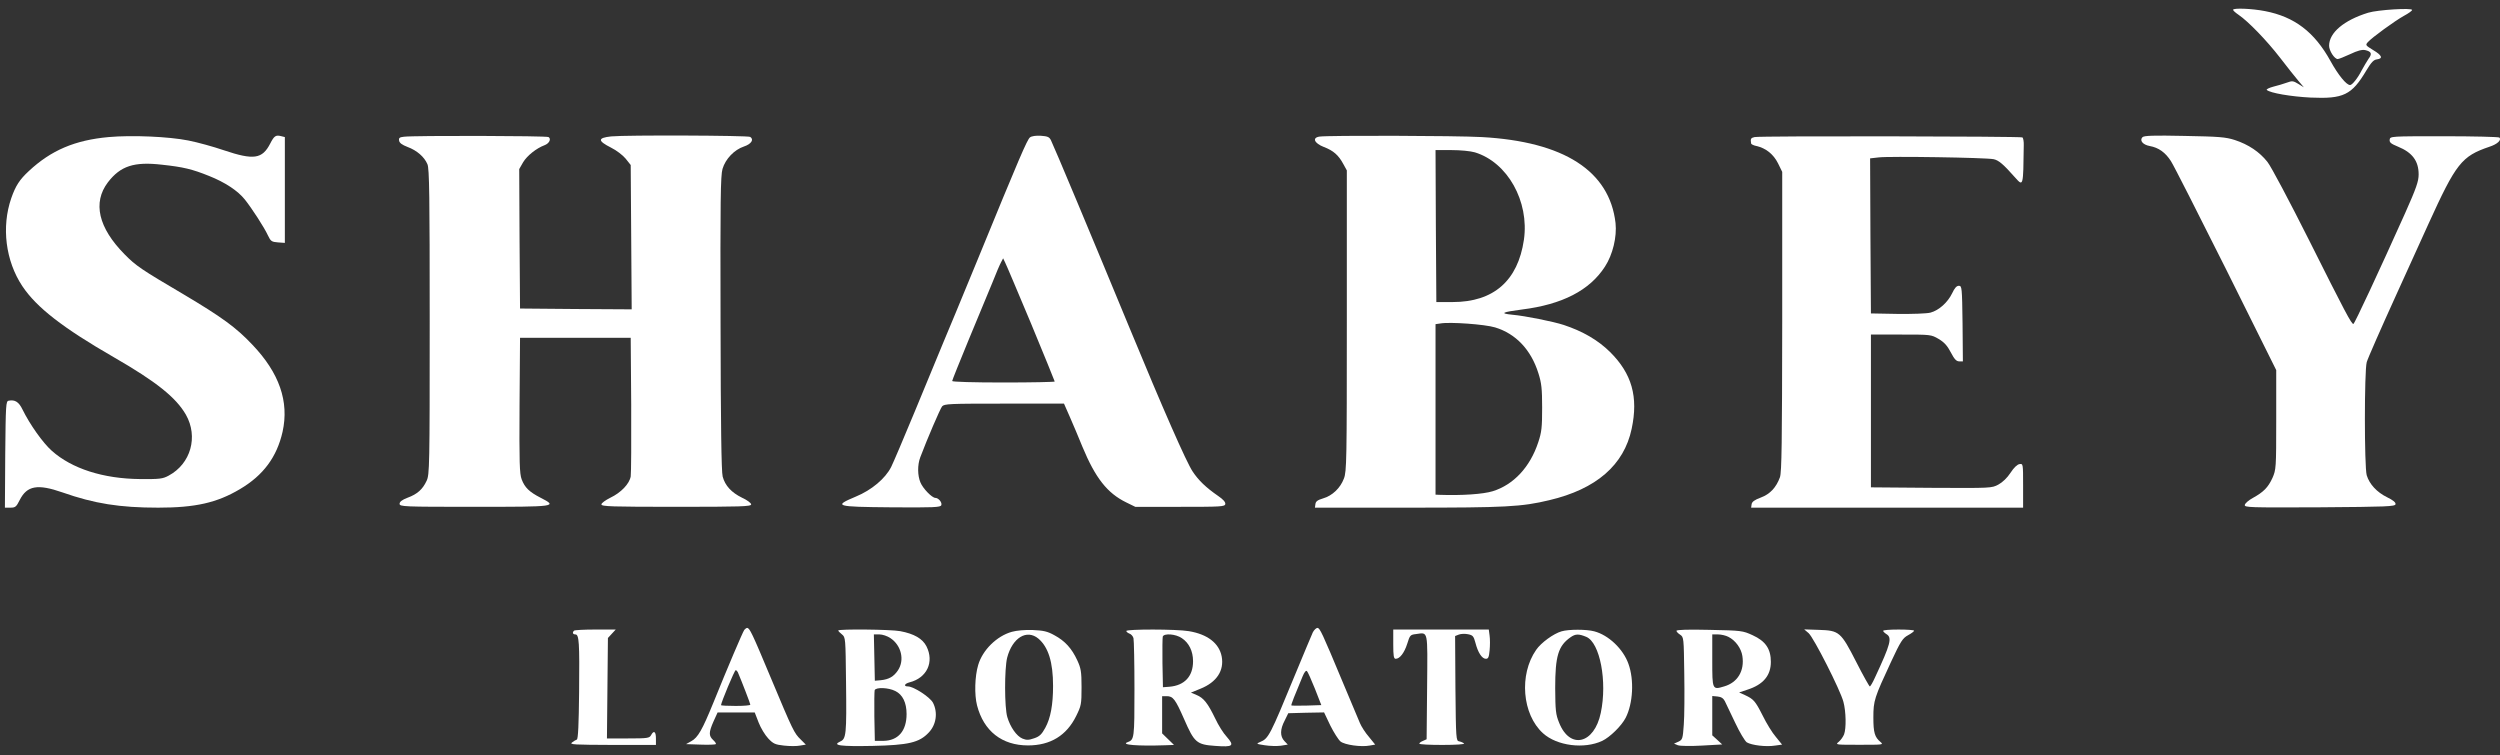
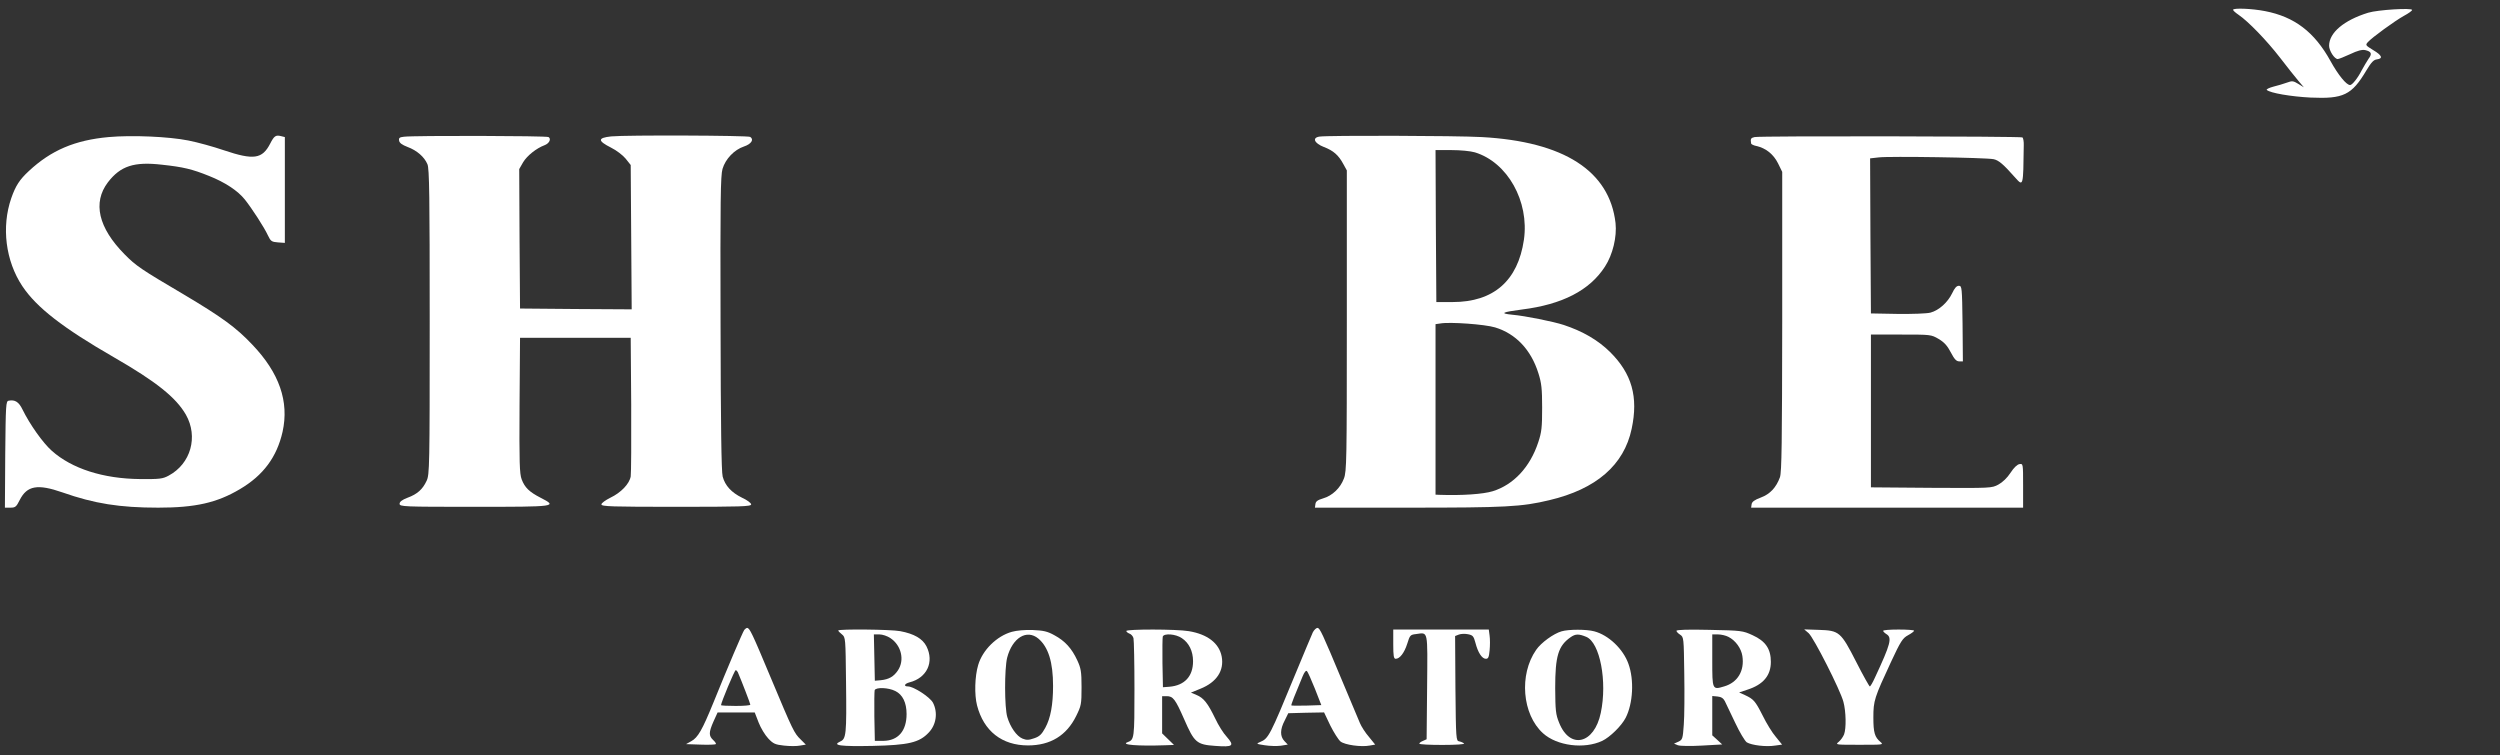
<svg xmlns="http://www.w3.org/2000/svg" width="768" height="232" viewBox="0 0 768 232" fill="none">
  <rect x="0" y="0" width="768" height="232" fill="#333333" stroke="none" />
  <g clip-path="url(#clip0_2619_2614)">
    <path d="M686 3.01C686 3.259 686.75 3.908 687.7 4.558C690.7 6.605 696.3 12.397 700.4 17.689C702.6 20.535 705.15 23.781 706.1 24.879L707.75 26.827L706.05 25.778C704.5 24.829 704.15 24.779 702.55 25.379C701.55 25.728 699.65 26.327 698.35 26.627C697.05 26.976 696.15 27.426 696.35 27.625C697.35 28.574 703.85 29.673 709.8 29.972C719.9 30.422 722.45 29.223 726.95 21.634C728.45 19.137 729.2 18.338 730.2 18.238C732.15 17.989 731.75 16.99 729.05 15.393C726.7 13.944 726.6 13.845 727.4 12.946C728.7 11.498 735.7 6.405 738.5 4.857C739.9 4.108 741 3.309 741 3.06C741 2.361 730.45 3.01 727.5 3.908C720.05 6.205 715.5 10.05 715.5 14.044C715.5 15.592 717.15 18.139 718.15 18.139C718.5 18.139 720.2 17.44 721.95 16.641C724.25 15.542 725.6 15.193 726.6 15.393C728.5 15.842 728.8 16.491 727.6 18.089C727.1 18.838 726.15 20.436 725.5 21.634C724.35 23.931 722.6 26.128 721.95 26.128C720.8 26.128 718.3 23.032 715.95 18.788C711 9.8 704.85 5.157 695.8 3.409C691.7 2.61 686 2.411 686 3.01Z" fill="white" />
    <path d="M33.358 42.111C23.008 43.06 15.708 46.156 8.858 52.547C6.008 55.193 4.808 57.041 3.458 60.885C0.408 69.723 1.708 80.158 6.858 87.898C11.208 94.439 19.308 100.73 35.008 109.767C48.008 117.257 54.058 122.1 57.108 127.393C60.958 134.183 58.608 142.472 51.808 146.117C49.958 147.115 49.058 147.215 43.008 147.165C31.708 147.065 22.058 143.97 15.908 138.477C13.158 136.031 9.158 130.389 6.908 125.795C5.808 123.498 4.608 122.699 2.658 123.099C1.808 123.249 1.758 124.247 1.608 139.626L1.508 155.953H3.208C4.708 155.953 5.008 155.703 6.058 153.606C8.308 149.163 11.558 148.613 19.158 151.26C28.958 154.705 36.758 155.953 48.608 155.953C60.008 155.953 66.658 154.455 73.708 150.261C80.908 146.017 85.058 140.375 86.808 132.636C88.858 123.348 85.808 114.561 77.508 105.873C72.508 100.58 68.108 97.385 56.258 90.344C43.358 82.755 41.758 81.656 38.308 78.161C30.208 69.973 28.408 62.233 33.158 55.992C37.008 50.999 41.158 49.601 49.758 50.599C56.258 51.298 59.008 51.948 64.208 54.045C69.108 55.992 73.058 58.588 75.208 61.285C77.358 63.981 81.158 69.823 82.308 72.319C83.158 74.117 83.458 74.317 85.408 74.466L87.508 74.616V58.389V42.111L86.308 41.812C84.708 41.412 84.208 41.762 83.008 44.108C80.558 48.852 77.958 49.251 68.758 46.156C65.558 45.057 60.658 43.709 57.858 43.16C51.858 41.962 40.558 41.462 33.358 42.111Z" fill="white" />
    <path d="M124.105 42.003C122.755 42.153 122.455 42.353 122.605 43.202C122.705 43.901 123.505 44.5 125.205 45.149C128.055 46.197 130.355 48.195 131.305 50.442C131.905 51.79 132.005 60.228 132.005 98.874C132.005 143.362 131.955 145.809 131.055 147.706C129.855 150.303 128.205 151.801 125.205 152.899C123.505 153.548 122.755 154.147 122.755 154.747C122.755 155.645 123.705 155.695 145.755 155.695C171.105 155.695 171.405 155.645 166.055 152.899C162.555 151.102 161.205 149.754 160.255 147.257C159.605 145.509 159.505 142.214 159.605 124.489L159.755 103.767H176.755H193.755L193.905 124.239C193.955 135.473 193.905 145.46 193.755 146.358C193.355 148.655 190.755 151.351 187.505 152.899C186.005 153.648 184.755 154.547 184.755 154.946C184.755 155.595 187.805 155.695 207.755 155.695C227.705 155.695 230.755 155.595 230.755 154.946C230.755 154.547 229.505 153.598 227.955 152.899C224.705 151.301 222.755 149.204 222.005 146.408C221.605 145.06 221.405 129.781 221.355 99.374C221.255 61.576 221.355 53.937 221.955 51.889C222.855 48.844 225.555 45.998 228.555 44.999C230.805 44.25 231.705 42.852 230.455 42.053C229.655 41.604 192.355 41.454 187.755 41.903C183.555 42.353 183.555 43.252 187.705 45.349C189.405 46.197 191.355 47.695 192.205 48.744L193.755 50.691L193.905 72.86L194.055 95.03L176.905 94.93L159.755 94.78L159.605 73.36L159.505 51.94L160.705 49.842C161.905 47.845 164.755 45.548 167.305 44.6C168.755 44.05 169.405 42.652 168.505 42.103C167.855 41.704 127.405 41.604 124.105 42.003Z" fill="white" />
-     <path d="M316.41 42.208C315.56 42.857 313.21 48.299 300.31 79.805C296.81 88.293 293.76 95.733 293.51 96.282C292.96 97.581 288.66 107.866 281.01 126.44C277.66 134.529 274.41 142.169 273.76 143.467C271.96 147.012 267.76 150.557 262.91 152.554C255.91 155.5 256.56 155.7 273.81 155.85C286.76 155.949 288.96 155.85 289.16 155.2C289.51 154.402 288.31 152.954 287.36 152.954C286.31 152.954 283.51 150.058 282.76 148.21C281.86 146.113 281.81 142.818 282.71 140.471C284.86 134.779 288.81 125.592 289.41 124.843C290.11 124.044 291.66 123.994 308.51 123.994H326.86L328.66 128.088C329.66 130.385 331.41 134.479 332.51 137.225C336.51 146.862 340.16 151.506 346.01 154.352L348.76 155.7H362.51C375.11 155.7 376.26 155.65 376.41 154.851C376.51 154.252 375.76 153.403 374.21 152.354C370.46 149.758 368.21 147.611 366.36 144.815C364.46 141.969 357.36 125.841 347.01 100.776C335.71 73.414 323.56 44.404 322.86 43.106C322.36 42.058 321.81 41.858 319.76 41.708C318.26 41.608 316.91 41.808 316.41 42.208ZM316.71 99.328C320.71 109.015 324.01 117.053 324.01 117.203C324.01 117.353 316.91 117.503 308.26 117.503C298.96 117.503 292.51 117.303 292.51 117.053C292.51 116.804 294.81 111.112 297.56 104.421C300.36 97.73 303.61 89.891 304.81 86.945C305.96 83.999 307.21 81.103 307.56 80.504L308.16 79.356L308.76 80.604C309.11 81.253 312.66 89.692 316.71 99.328Z" fill="white" />
    <path d="M405.345 41.962C402.995 42.311 403.745 44.009 406.695 45.157C409.595 46.256 411.195 47.654 412.645 50.35L413.745 52.347V98.533C413.745 141.423 413.695 144.869 412.845 147.016C411.745 149.961 409.245 152.308 406.445 153.107C404.795 153.606 404.195 154.006 404.095 154.855L403.945 155.953H432.495C462.645 155.953 467.395 155.703 475.945 153.656C490.345 150.261 498.895 142.871 501.245 131.737C503.345 121.9 501.295 114.76 494.595 108.12C490.895 104.475 486.245 101.778 480.395 99.831C477.195 98.783 468.545 97.035 464.595 96.686C460.595 96.286 461.395 95.887 467.495 95.088C479.945 93.54 488.345 89.196 493.045 81.906C495.445 78.211 496.745 72.769 496.295 68.525C494.445 52.497 480.445 43.509 455.245 42.111C447.345 41.662 408.045 41.562 405.345 41.962ZM453.095 46.805C463.095 49.851 469.845 61.834 468.145 73.668C466.295 86.25 458.845 92.791 446.245 92.791H441.245L441.095 69.423L440.995 46.106H445.845C448.645 46.106 451.745 46.405 453.095 46.805ZM459.295 100.58C465.695 102.527 470.345 107.47 472.595 114.661C473.545 117.656 473.745 119.354 473.745 125.246C473.745 131.287 473.595 132.735 472.545 135.881C470.045 143.47 464.995 148.913 458.545 150.91C455.595 151.809 449.095 152.258 442.145 152.009L440.995 151.959V125.795V99.582L442.395 99.382C445.345 98.832 456.195 99.631 459.295 100.58Z" fill="white" />
    <path d="M538.997 42.111C537.847 42.361 537.697 42.66 537.947 44.059C537.947 44.308 538.747 44.708 539.597 44.858C542.447 45.507 544.797 47.354 546.197 50.15L547.497 52.796V98.733C547.447 135.831 547.347 145.068 546.797 146.616C545.647 149.762 543.747 151.809 540.897 152.857C538.997 153.556 538.197 154.156 538.097 154.905L537.947 155.953H579.697H621.497V149.163C621.497 142.422 621.497 142.422 620.397 142.572C619.697 142.672 618.647 143.67 617.647 145.218C616.647 146.766 615.197 148.164 613.897 148.863C611.847 149.961 611.697 149.961 593.297 149.862L574.747 149.712V126.244V102.777H583.997C593.147 102.777 593.247 102.777 595.547 104.125C597.247 105.124 598.247 106.222 599.297 108.269C600.397 110.366 600.997 111.016 601.897 111.016H602.997L602.897 99.382C602.747 88.197 602.697 87.798 601.747 87.798C601.047 87.798 600.447 88.497 599.697 90.095C598.347 92.891 595.647 95.337 593.047 96.036C591.897 96.336 587.597 96.486 582.897 96.436L574.747 96.286L574.597 72.469L574.497 48.652L577.147 48.353C580.347 47.953 609.997 48.403 612.447 48.902C613.997 49.251 615.347 50.35 619.097 54.594C621.547 57.34 621.547 57.34 621.697 44.708C621.747 43.509 621.547 42.411 621.297 42.211C620.697 41.862 540.547 41.712 538.997 42.111Z" fill="white" />
-     <path d="M658.157 42.153C657.207 43.152 658.257 44.45 660.357 44.849C663.157 45.349 665.207 46.846 666.907 49.493C667.757 50.791 675.357 65.77 683.857 82.746L699.257 113.704V128.932C699.257 143.862 699.207 144.261 698.107 146.808C696.757 149.753 695.357 151.151 692.107 152.949C690.807 153.648 689.707 154.597 689.607 155.096C689.457 155.895 690.707 155.945 712.607 155.845C733.407 155.695 735.757 155.595 735.907 154.896C736.007 154.347 735.157 153.648 733.307 152.749C730.157 151.201 727.907 148.755 727.057 146.009C726.307 143.412 726.307 114.003 727.057 111.257C727.357 110.158 731.507 100.722 736.257 90.286C741.007 79.851 745.407 70.164 746.007 68.816C754.507 50.142 756.207 47.995 764.707 45.099C767.207 44.3 768.557 43.002 767.807 42.253C767.607 42.053 759.957 41.853 750.857 41.853C734.357 41.853 734.257 41.853 734.107 42.902C734.007 43.751 734.457 44.15 736.657 45.049C741.057 46.846 743.007 49.443 743.007 53.587C743.007 55.684 742.307 57.731 738.857 65.471C730.807 83.396 723.307 99.523 722.957 99.523C722.357 99.523 720.457 95.978 709.307 73.709C703.357 61.876 697.657 51.09 696.557 49.742C694.107 46.647 690.757 44.4 686.507 43.002C683.657 42.103 681.707 41.953 671.007 41.754C661.607 41.554 658.607 41.654 658.157 42.153Z" fill="white" />
    <path d="M228.65 193.495C228.15 194.194 223.55 204.979 219.15 215.864C215.75 224.202 214.4 226.599 212.35 227.697L210.75 228.596L215.2 228.746C217.65 228.846 219.75 228.746 219.9 228.596C220.05 228.446 219.7 227.897 219.1 227.348C217.7 226.05 217.7 225.001 219.2 221.606L220.45 218.86H226.15H231.85L233.05 221.955C233.7 223.653 235.05 225.85 236 226.849C237.55 228.496 238.15 228.746 240.85 229.046C242.6 229.245 244.8 229.245 245.75 229.046L247.55 228.746L246 227.198C243.95 225.201 243.65 224.602 236.75 208.125C231.05 194.494 230.3 192.896 229.5 192.896C229.3 192.896 228.9 193.195 228.65 193.495ZM226.65 206.477C227.95 209.523 230.5 216.163 230.5 216.463C230.5 216.713 228.5 216.862 226 216.862C223.55 216.862 221.5 216.763 221.5 216.613C221.5 215.864 225.65 205.878 226 205.878C226.2 205.878 226.5 206.177 226.65 206.477Z" fill="white" />
    <path d="M403.307 194.237C402.957 195.036 400.457 200.927 397.807 207.369C390.157 225.943 389.707 226.891 387.107 227.94C385.807 228.489 385.907 228.539 388.507 228.939C390.007 229.188 392.257 229.238 393.457 229.088L395.607 228.739L394.557 227.64C393.207 226.192 393.207 224.095 394.657 221.349L395.757 219.102L401.257 218.952L406.757 218.853L408.657 222.847C409.757 225.044 411.157 227.241 411.807 227.79C413.157 228.839 418.107 229.538 420.757 229.038L422.457 228.739L420.557 226.392C419.457 225.144 418.207 223.197 417.757 222.098C417.307 221 414.907 215.258 412.407 209.366C406.157 194.387 405.457 192.889 404.707 192.889C404.357 192.889 403.707 193.488 403.307 194.237ZM403.957 211.613L405.907 216.606L401.407 216.755C398.907 216.805 396.807 216.805 396.707 216.706C396.557 216.556 397.757 213.51 400.207 207.668C400.707 206.47 401.207 205.871 401.507 206.17C401.757 206.42 402.857 208.866 403.957 211.613Z" fill="white" />
-     <path d="M176.352 193.743C175.752 194.292 175.952 194.891 176.752 194.891C177.902 194.891 178.052 197.288 177.902 212.566C177.802 222.552 177.602 227.046 177.202 227.196C176.902 227.296 176.202 227.695 175.702 228.095C174.852 228.744 176.402 228.794 188.152 228.844H201.502V226.847C201.502 224.7 200.852 224.25 200.002 225.848C199.502 226.747 198.952 226.847 192.952 226.847H186.452L186.602 211.418L186.752 195.989L187.952 194.691L189.152 193.393H182.902C179.502 193.393 176.502 193.543 176.352 193.743Z" fill="white" />
    <path d="M257.501 193.692C257.501 193.842 258.001 194.391 258.651 194.89C259.751 195.789 259.751 195.989 259.901 209.47C260.101 225.697 259.951 226.996 258.101 227.794C255.501 228.993 258.151 229.342 268.101 229.143C279.051 228.893 282.401 228.144 285.301 225.048C287.651 222.602 288.151 218.857 286.601 215.861C285.651 214.113 280.651 210.868 278.901 210.868C277.501 210.868 277.851 210.019 279.401 209.62C284.751 208.272 287.051 203.378 284.601 198.535C283.401 196.188 280.801 194.69 276.551 193.891C273.701 193.342 257.501 193.192 257.501 193.692ZM273.551 196.039C276.901 198.285 277.951 202.779 275.851 205.925C274.551 207.872 273.051 208.721 270.501 208.971L268.751 209.12L268.601 201.98L268.451 194.89H270.151C271.101 194.89 272.601 195.389 273.551 196.039ZM275.001 212.266C277.301 213.364 278.501 215.861 278.501 219.356C278.501 224.549 275.901 227.545 271.351 227.595H268.751L268.601 220.105C268.551 216.011 268.601 212.366 268.701 212.016C269.101 211.068 272.951 211.217 275.001 212.266Z" fill="white" />
    <path d="M310.851 194.091C306.201 195.389 301.851 199.683 300.501 204.277C299.451 207.772 299.301 213.414 300.151 216.709C302.201 224.598 307.801 228.992 315.801 228.992C322.701 228.992 327.651 225.946 330.601 219.955C332.151 216.809 332.251 216.36 332.251 211.117C332.251 206.274 332.051 205.275 330.951 202.878C329.251 199.184 327.151 196.887 323.901 195.139C321.751 193.941 320.551 193.691 317.251 193.541C314.951 193.442 312.251 193.691 310.851 194.091ZM319.001 196.188C322.051 198.784 323.501 203.428 323.501 210.718C323.501 216.46 322.751 220.604 321.101 223.6C320.001 225.597 319.351 226.246 317.701 226.795C316.001 227.394 315.351 227.394 314.101 226.895C312.301 226.146 310.351 223.35 309.451 220.304C308.551 217.358 308.551 205.425 309.401 202.03C311.001 195.938 315.401 193.192 319.001 196.188Z" fill="white" />
    <path d="M346.005 193.841C346.005 194.091 346.455 194.44 346.955 194.64C347.455 194.79 348.055 195.439 348.205 196.038C348.355 196.637 348.505 203.678 348.505 211.716C348.505 226.845 348.455 227.245 346.405 227.994C344.105 228.793 349.405 229.242 357.955 228.943L360.655 228.843L358.855 227.095L357.005 225.298V219.606V213.863H358.405C360.355 213.863 361.055 214.762 363.755 220.904C366.905 228.144 367.605 228.743 373.355 229.142C378.805 229.542 379.305 229.142 376.855 226.346C375.855 225.298 374.255 222.751 373.305 220.704C371.005 215.961 369.755 214.413 367.605 213.514L365.855 212.765L368.805 211.567C373.755 209.569 376.105 206.024 375.305 201.68C374.505 197.586 370.955 194.84 365.205 193.891C361.405 193.242 346.005 193.242 346.005 193.841ZM363.055 196.038C365.255 197.486 366.505 200.033 366.505 203.128C366.505 207.772 363.905 210.568 359.255 210.968L357.255 211.117L357.105 203.628C357.055 199.533 357.105 195.888 357.205 195.539C357.655 194.49 361.155 194.74 363.055 196.038Z" fill="white" />
    <path d="M428.008 197.887C428.008 201.532 428.158 202.381 428.758 202.381C430.008 202.381 431.408 200.583 432.308 197.737C433.108 195.141 433.258 194.991 434.958 194.791C438.808 194.292 438.558 193.143 438.408 211.068L438.258 227.096L437.158 227.595C436.508 227.845 436.008 228.245 436.008 228.444C436.008 228.694 439.208 228.844 443.108 228.844C447.358 228.844 450.008 228.644 449.758 228.394C449.458 228.145 448.808 227.845 448.258 227.745C447.308 227.595 447.258 227.146 447.108 211.468L447.008 195.39L448.158 194.941C448.808 194.691 450.058 194.641 451.008 194.841C452.458 195.141 452.708 195.44 453.258 197.487C454.008 200.433 455.258 202.381 456.458 202.381C457.208 202.381 457.408 201.881 457.608 199.784C457.758 198.336 457.758 196.339 457.608 195.29L457.358 193.393H442.708H428.008V197.887Z" fill="white" />
    <path d="M479.706 193.945C477.256 194.644 473.406 197.44 471.906 199.637C466.606 207.226 467.606 219.459 474.006 225.251C478.306 229.146 486.656 230.194 492.206 227.598C494.606 226.45 498.156 222.954 499.406 220.508C501.656 216.114 502.056 208.874 500.256 203.931C498.656 199.387 494.156 195.093 489.756 193.945C487.356 193.296 481.906 193.296 479.706 193.945ZM487.306 195.642C491.506 197.39 493.806 209.373 491.756 219.01C489.756 228.597 482.256 230.344 478.956 222.006C477.906 219.459 477.806 218.211 477.756 211.37C477.756 201.484 478.706 198.389 482.506 195.742C484.006 194.694 485.006 194.694 487.306 195.642Z" fill="white" />
    <path d="M515.008 193.792C515.008 194.042 515.508 194.591 516.158 194.99C517.258 195.739 517.258 195.989 517.408 206.924C517.508 213.065 517.458 220.155 517.258 222.652C516.958 226.946 516.858 227.246 515.608 227.845L514.258 228.444L515.458 228.943C516.158 229.193 519.358 229.243 522.858 229.043L529.058 228.694L527.558 227.296L526.008 225.897V219.856V213.814L527.608 213.964C528.758 214.064 529.408 214.513 529.858 215.362C530.208 216.061 531.608 219.007 533.008 221.953C534.458 225.049 536.008 227.595 536.608 228.045C538.108 228.943 542.508 229.492 545.308 229.043L547.458 228.744L545.558 226.397C544.458 225.149 542.658 222.203 541.508 219.856C539.208 215.312 538.708 214.763 536.008 213.515L534.258 212.716L536.808 211.867C541.658 210.319 544.008 207.523 544.008 203.329C544.008 199.334 542.358 196.938 538.408 195.14C535.358 193.742 535.008 193.692 525.158 193.493C518.608 193.343 515.008 193.443 515.008 193.792ZM530.958 195.64C533.158 196.738 534.908 199.185 535.258 201.531C535.958 206.075 533.808 209.67 529.658 210.868C526.008 211.967 526.008 211.917 526.008 202.879V194.891H527.758C528.758 194.891 530.208 195.24 530.958 195.64Z" fill="white" />
    <path d="M555.6 194.495C557.15 195.843 565.35 211.97 566.3 215.615C567.1 218.561 567.2 223.754 566.5 225.601C566.2 226.35 565.5 227.349 564.85 227.898C563.75 228.797 563.85 228.797 571.25 228.797C578.45 228.797 578.7 228.797 577.7 227.948C575.9 226.45 575.5 225.052 575.5 220.409C575.5 215.216 575.8 214.367 580.9 203.382C583.9 196.941 584.5 196.042 586.15 195.144C587.15 194.594 588 193.995 588 193.746C588 193.546 585.85 193.396 583.25 193.396C580.65 193.396 578.5 193.546 578.5 193.796C578.5 193.995 578.95 194.445 579.5 194.794C581.3 195.893 580.85 197.74 575.95 208.225C575.3 209.673 574.6 210.872 574.4 210.872C574.25 210.872 572.35 207.526 570.25 203.382C565.5 194.095 565.05 193.696 558.75 193.496L554.25 193.346L555.6 194.495Z" fill="white" />
  </g>
  <defs>
    <clipPath id="clip0_2619_2614">
      <rect width="768" height="232" fill="white" />
    </clipPath>
  </defs>
</svg>